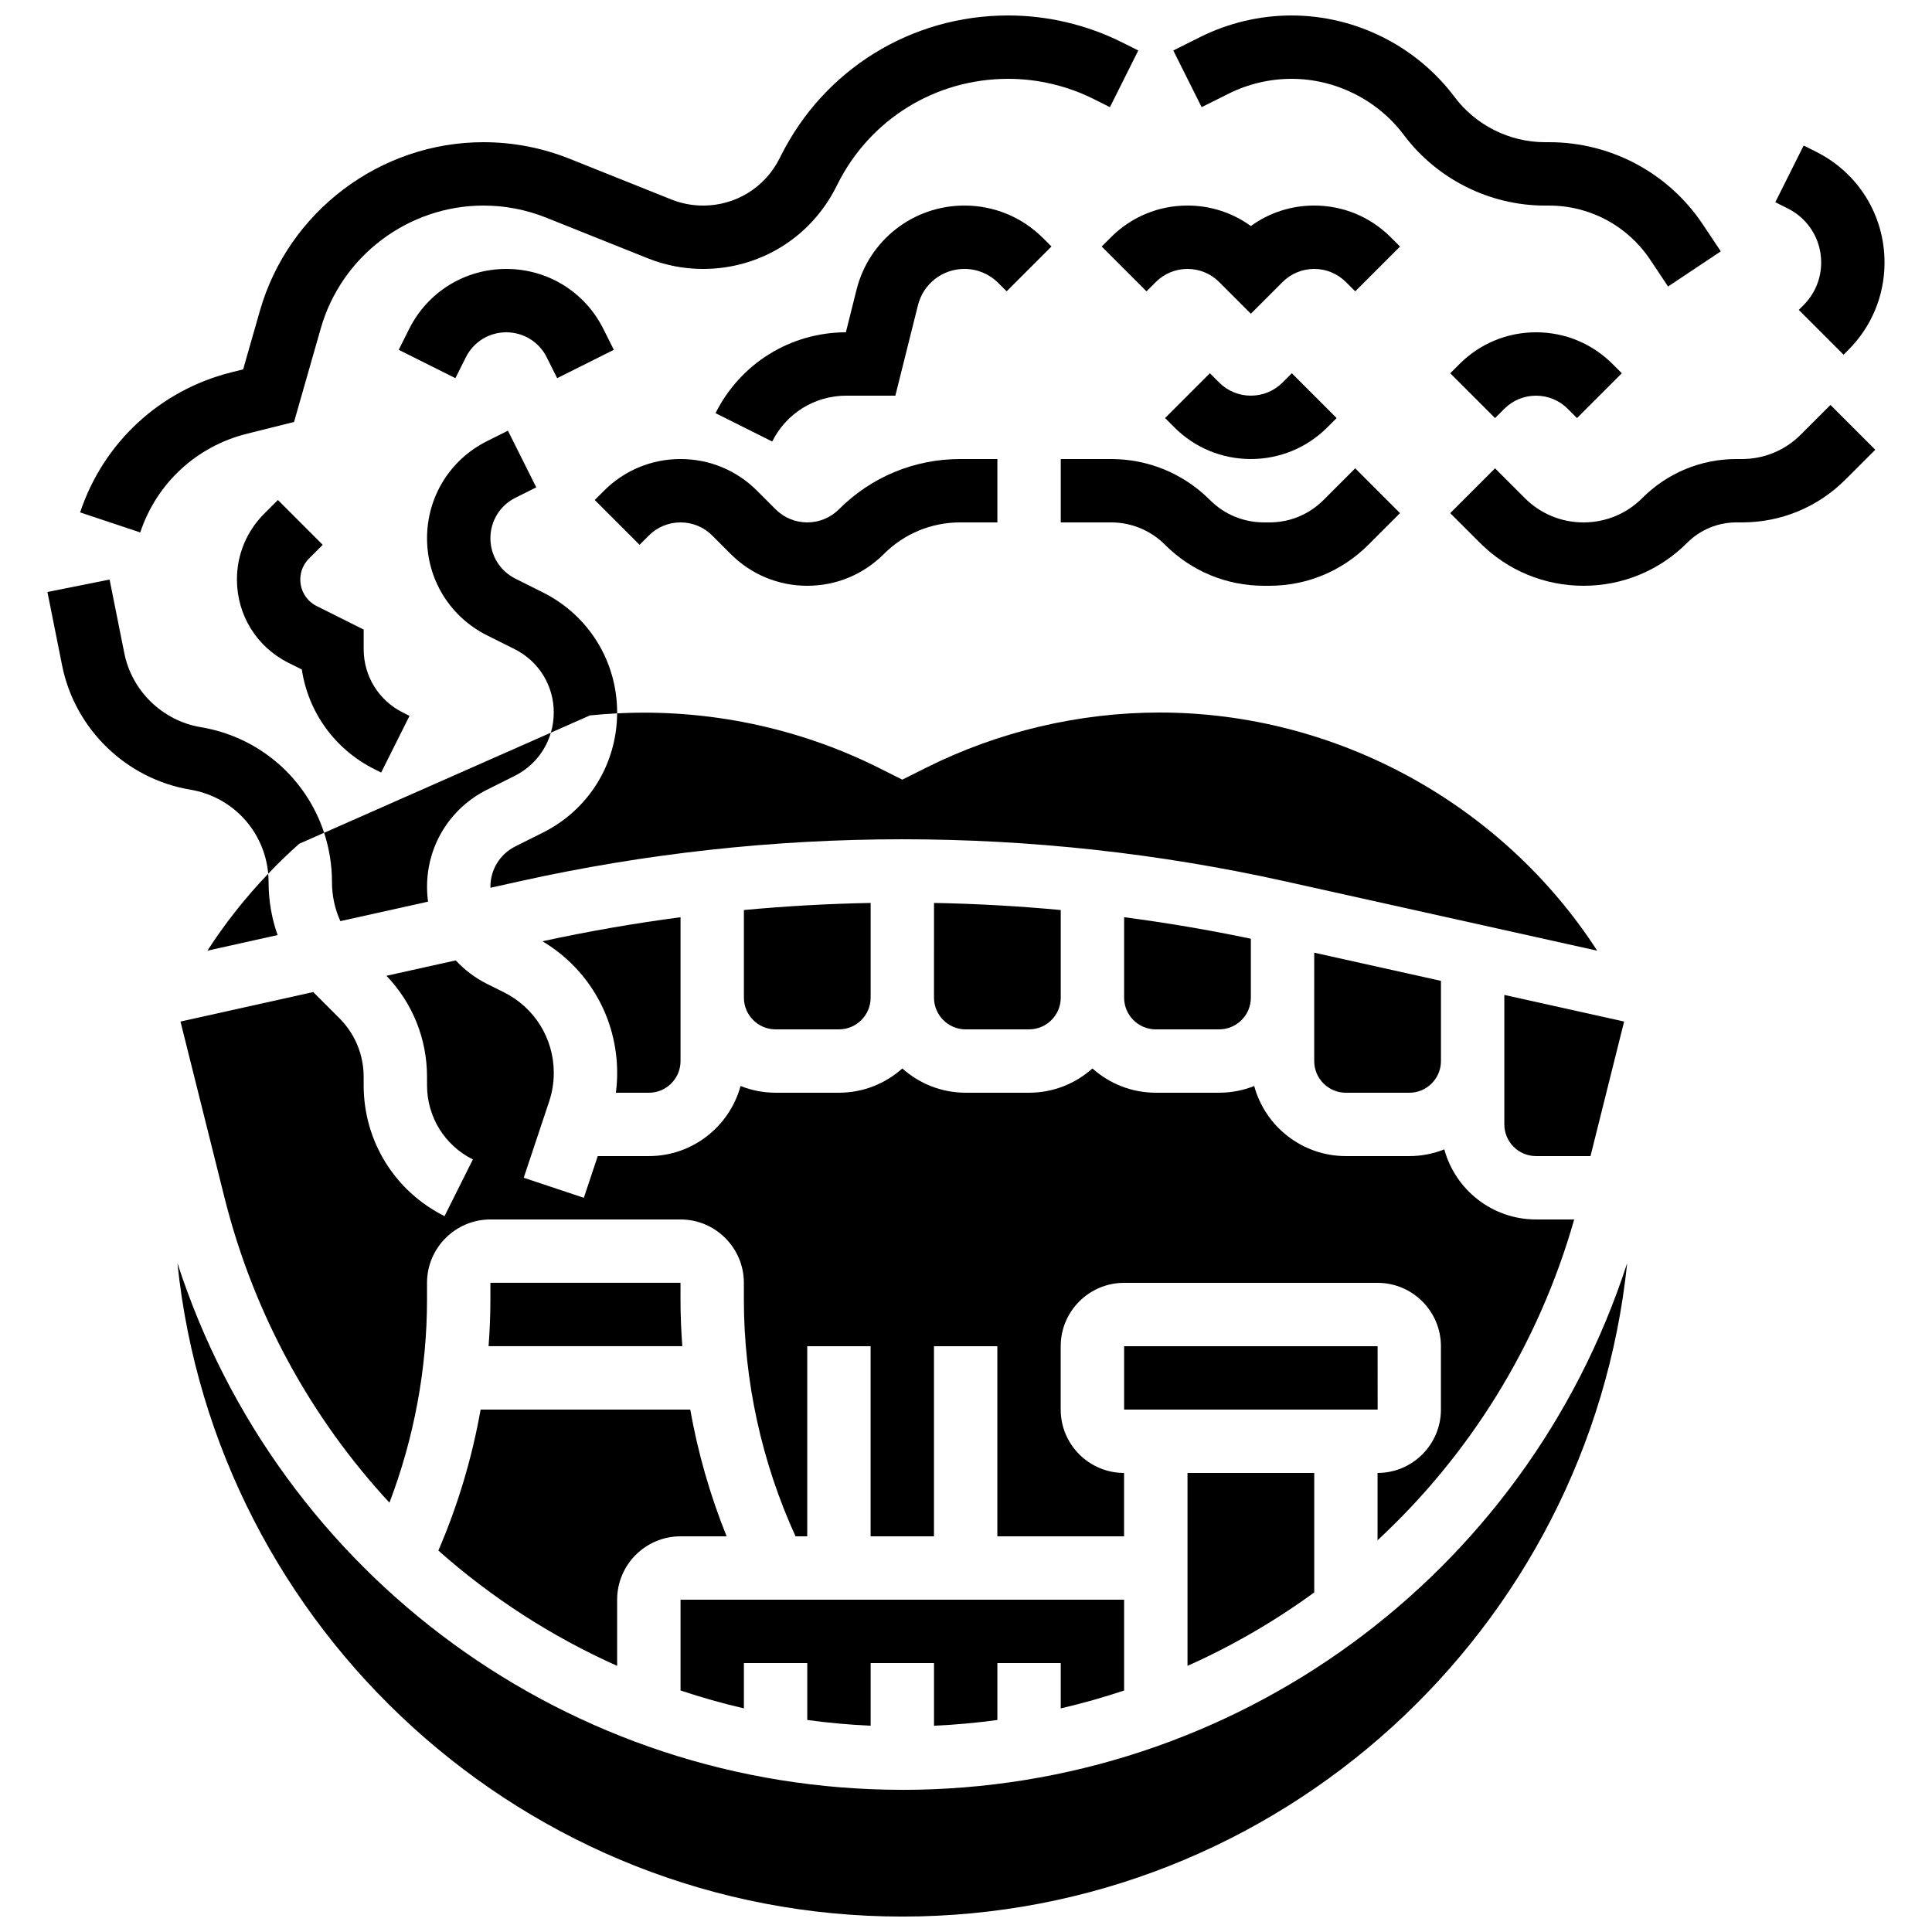
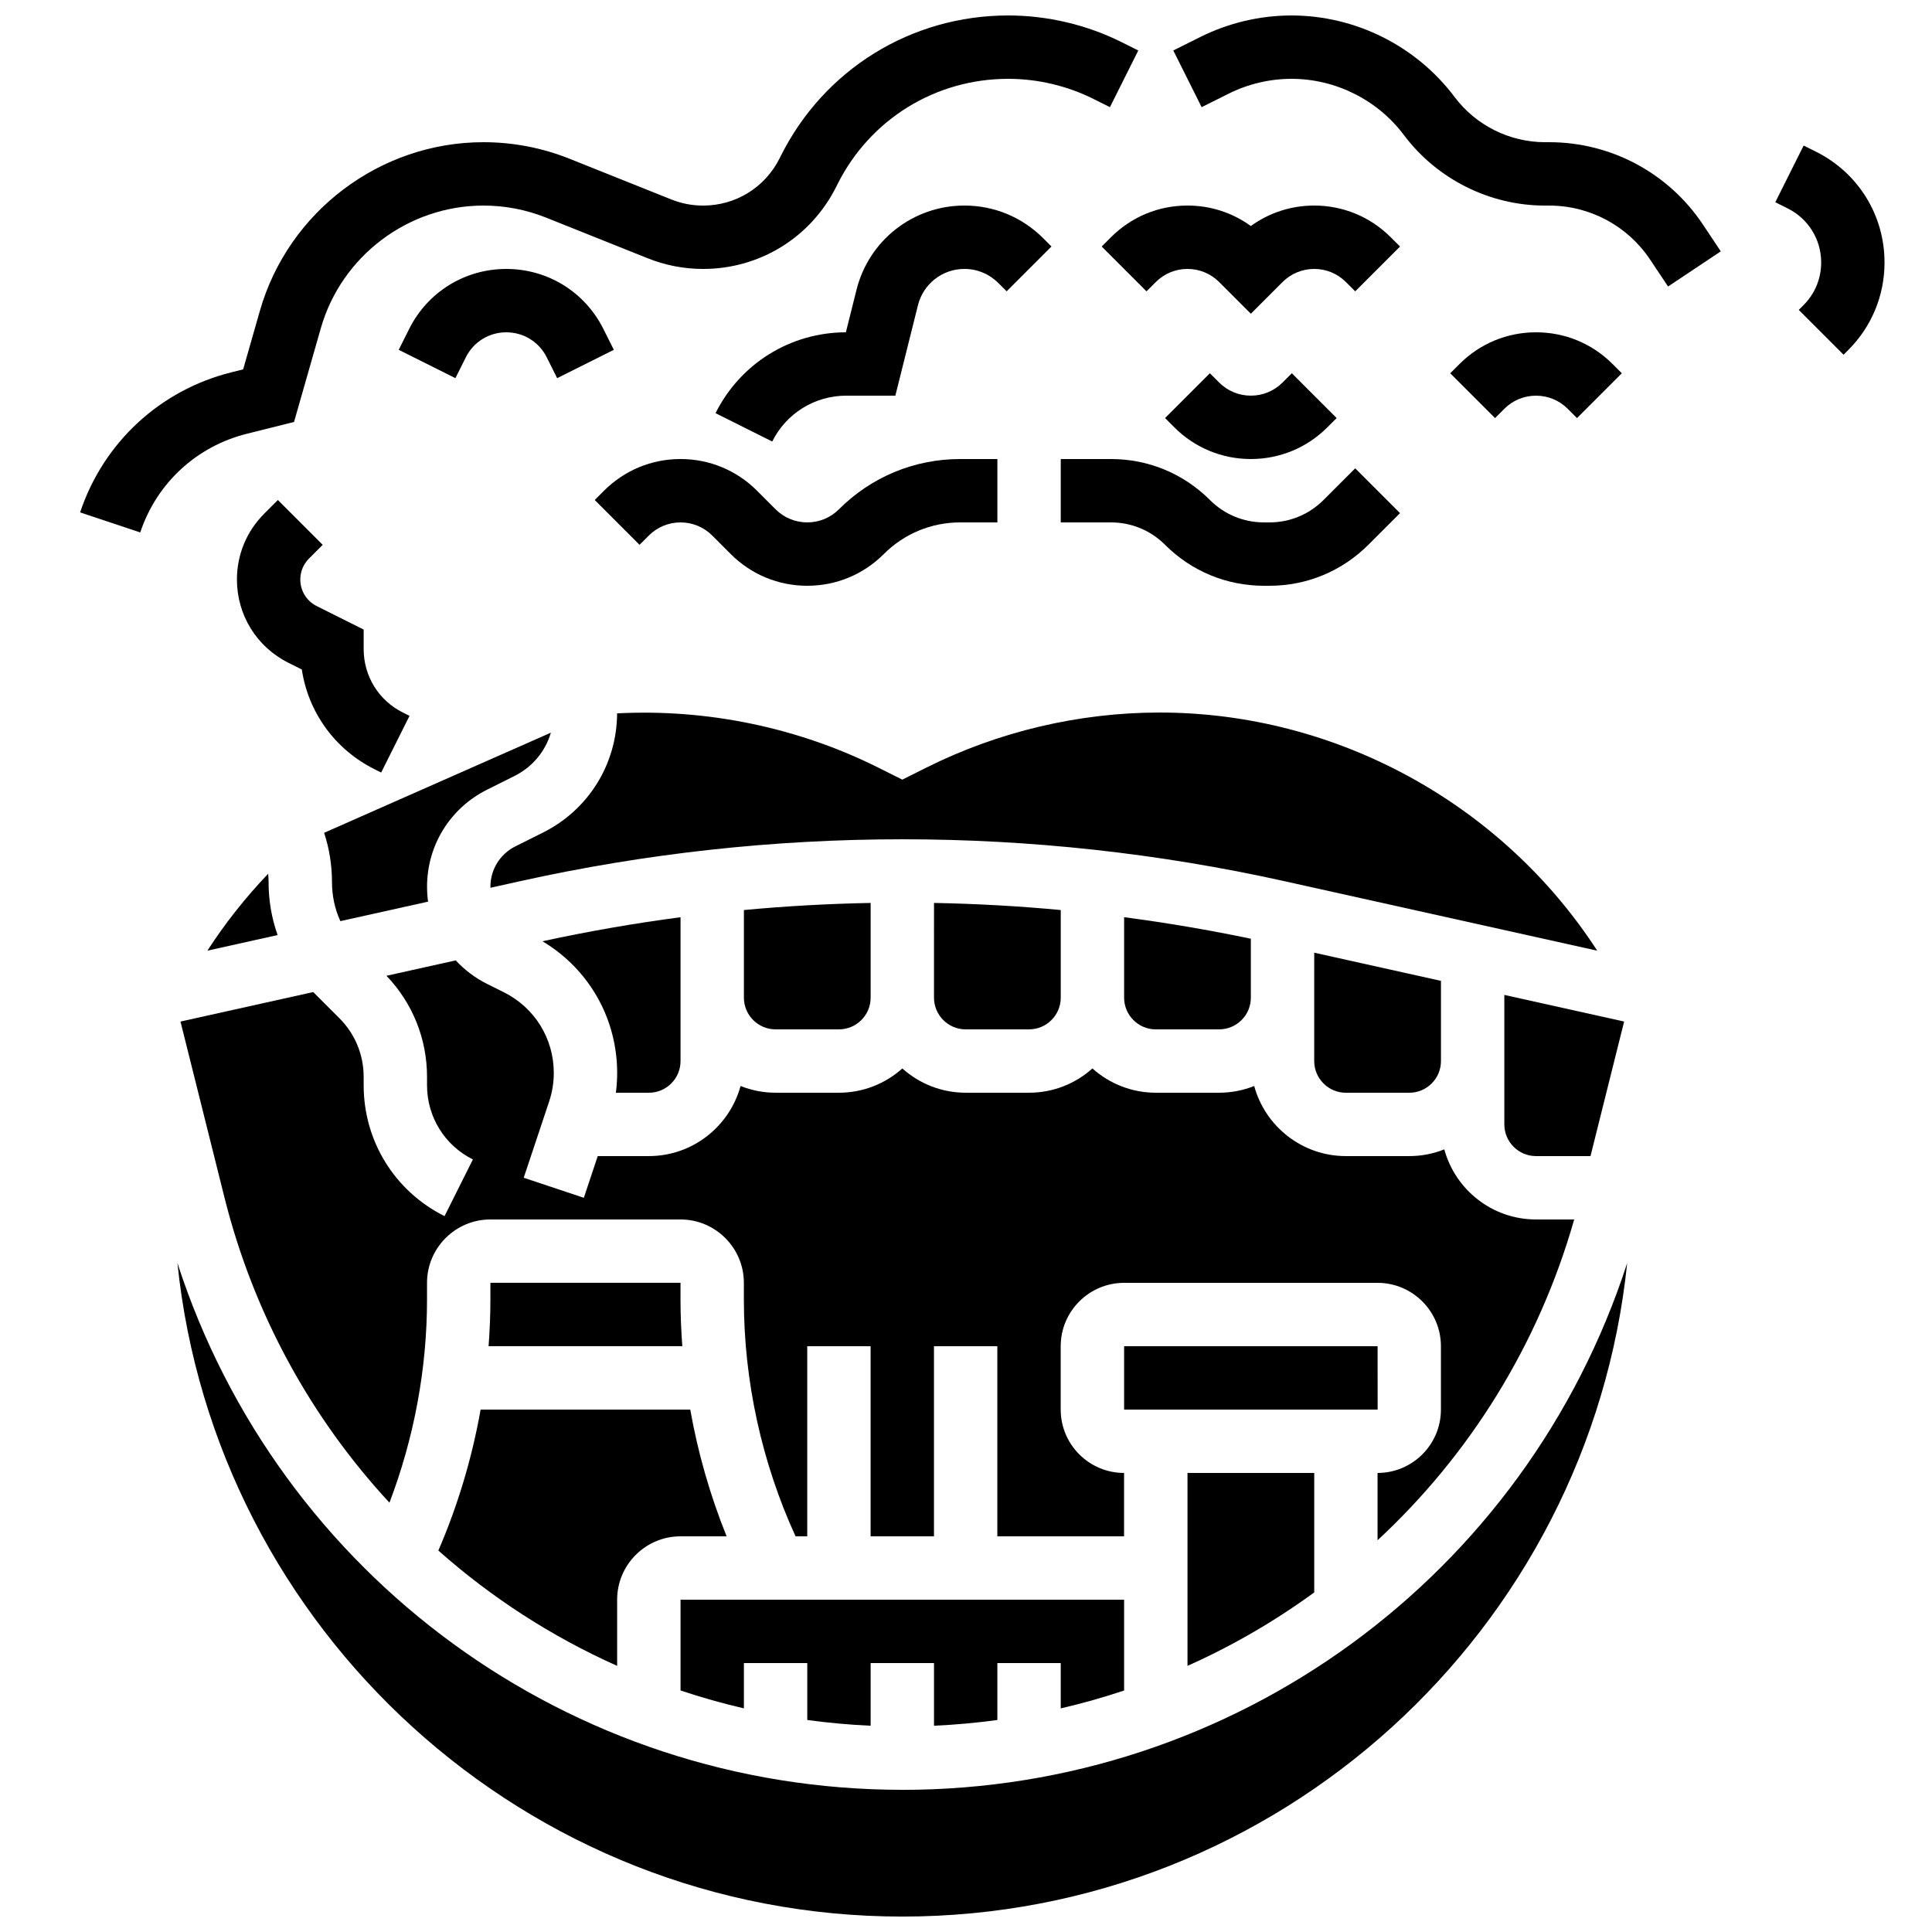
<svg xmlns="http://www.w3.org/2000/svg" width="800px" height="800px" version="1.1" viewBox="144 144 512 512">
  <defs>
    <clipPath id="c">
      <path d="m191 478h385v173.9h-385z" />
    </clipPath>
    <clipPath id="b">
      <path d="m165 148.09h281v137.91h-281z" />
    </clipPath>
    <clipPath id="a">
      <path d="m454 148.09h147v71.906h-147z" />
    </clipPath>
  </defs>
  <path d="m509.09 517.55-0.012-16.793h-67.176v16.793h67.176 0.012z" />
  <path d="m574.41 414.72-31.746-7.055v34.312c0 4.629 3.766 8.398 8.398 8.398h14.438z" />
  <path d="m416.71 416.79c4.629 0 8.398-3.766 8.398-8.398v-23.223c-11.168-1.047-22.379-1.672-33.586-1.883l-0.004 16.711v8.398c0 4.629 3.766 8.398 8.398 8.398z" />
  <path d="m517.47 433.59c4.629 0 8.398-3.766 8.398-8.398v-21.254l-33.586-7.465-0.004 11.926v16.793c0 4.629 3.766 8.398 8.398 8.398z" />
  <path d="m467.09 416.79c4.629 0 8.398-3.766 8.398-8.398v-15.617c-11.113-2.328-22.32-4.227-33.586-5.707v21.328c0 4.629 3.766 8.398 8.398 8.398z" />
  <path d="m366.33 416.79c4.629 0 8.398-3.766 8.398-8.398v-25.105c-11.211 0.211-22.418 0.836-33.586 1.883v23.223c0 4.629 3.766 8.398 8.398 8.398z" />
  <path d="m458.7 559.54v25.93c11.887-5.305 23.137-11.84 33.586-19.461v-31.66h-33.586z" />
-   <path d="m215.08 375.54c2.625-2.746 5.348-5.402 8.203-7.93l6.613-2.922c-4.715-14.363-17.035-25.375-32.695-27.984-10.109-1.684-18.254-9.57-20.262-19.621l-3.898-19.5-16.473 3.297 3.898 19.496c3.371 16.848 17.02 30.066 33.969 32.891 11.266 1.879 19.633 11.039 20.645 22.273z" />
-   <path d="m307.54 333.05c0-0.074 0.008-0.148 0.008-0.227 0-13.559-7.535-25.75-19.66-31.816l-7.301-3.652c-4.086-2.043-6.625-6.148-6.625-10.719 0-4.566 2.539-8.676 6.625-10.719l5.527-2.762-7.512-15.02-5.527 2.766c-9.812 4.906-15.906 14.77-15.906 25.738s6.098 20.832 15.906 25.738l7.301 3.652c6.402 3.203 10.379 9.637 10.379 16.793 0 1.844-0.27 3.637-0.77 5.34l10.34-4.566c2.398-0.254 4.809-0.422 7.215-0.547z" />
  <path d="m287.89 364.64-7.301 3.652c-4.086 2.043-6.625 6.148-6.625 10.719 0 0.086 0.016 0.172 0.02 0.258l7.758-1.723c33.23-7.387 67.34-11.129 101.38-11.129s68.152 3.742 101.38 11.129l82.777 18.395c-25.289-39.047-69.297-63.113-115.98-63.113-21.332 0-42.695 5.043-61.777 14.582l-6.402 3.203-6.402-3.203c-21.277-10.637-45.402-15.602-69.176-14.359-0.082 13.473-7.594 25.559-19.652 31.59z" />
  <path d="m217.57 391.8c-1.57-4.422-2.391-9.129-2.391-13.957 0-0.773-0.035-1.539-0.105-2.297-5.988 6.269-11.387 13.082-16.113 20.391z" />
  <path d="m234.2 388.11 23.242-5.164c-0.176-1.289-0.27-2.606-0.27-3.934 0-10.969 6.098-20.832 15.906-25.738l7.301-3.652c4.754-2.379 8.168-6.539 9.609-11.457l-60.09 26.535c1.352 4.121 2.082 8.516 2.082 13.07 0 3.641 0.77 7.144 2.219 10.34z" />
  <path d="m315.95 433.59c4.629 0 8.398-3.766 8.398-8.398v-38.117c-12.285 1.617-24.496 3.746-36.598 6.367 12.289 7.32 19.805 20.43 19.805 34.91 0 1.758-0.117 3.504-0.344 5.238z" />
  <path d="m561.18 467.17h-10.125c-11.602 0-21.391-7.883-24.301-18.574-2.875 1.145-6.004 1.781-9.285 1.781h-16.793c-11.602 0-21.391-7.883-24.301-18.574-2.875 1.145-6.004 1.781-9.285 1.781h-16.793c-6.445 0-12.332-2.438-16.793-6.434-4.461 3.996-10.348 6.434-16.793 6.434h-16.793c-6.445 0-12.332-2.438-16.793-6.434-4.461 3.996-10.348 6.434-16.793 6.434h-16.793c-3.277 0-6.41-0.637-9.285-1.781-2.922 10.691-12.707 18.574-24.309 18.574h-13.539l-3.684 11.051-15.934-5.312 6.742-20.219c0.812-2.441 1.227-4.984 1.227-7.555 0-9.105-5.059-17.293-13.203-21.363l-4.481-2.234c-3.191-1.594-5.981-3.723-8.301-6.231l-18.359 4.078c6.934 7.25 10.75 16.719 10.75 26.785v2.227c0 8.379 4.656 15.914 12.152 19.664l-7.512 15.02c-13.223-6.609-21.434-19.902-21.434-34.684v-2.227c0-5.871-2.285-11.391-6.438-15.543l-6.562-6.562c-0.121-0.121-0.23-0.246-0.352-0.367l-35.191 7.82 11.633 46.531c7.777 31.109 23.109 58.68 43.746 80.969 6.531-17.133 9.957-35.516 9.957-53.82v-4.441c0-9.258 7.535-16.793 16.793-16.793h50.383c9.258 0 16.793 7.535 16.793 16.793v4.434c0 21.559 4.727 43.137 13.695 62.742h3.098v-50.383h16.793v50.383h16.793v-50.383h16.793v50.383h33.586v-16.793c-9.258 0-16.793-7.535-16.793-16.793v-16.793c0-9.258 7.535-16.793 16.793-16.793h67.176c9.258 0 16.793 7.535 16.793 16.793v16.793c0 9.258-7.535 16.793-16.793 16.793v17.836c24.25-22.484 42.586-51.578 52.113-85.012z" />
  <path d="m260.17 554.91c14.094 12.508 30.066 22.832 47.379 30.559v-17.535c0-9.258 7.535-16.793 16.793-16.793h12.219c-4.359-10.816-7.602-22.098-9.637-33.586h-55.555c-2.277 12.832-6.039 25.414-11.199 37.355z" />
  <g clip-path="url(#c)">
    <path d="m383.12 618.32c-88.176 0-165.28-56.742-192.1-139.6 10.008 97.156 92.34 173.19 192.1 173.19s182.09-76.031 192.1-173.19c-26.828 82.863-103.93 139.61-192.1 139.61z" />
  </g>
  <path d="m273.96 483.96v4.434c0 4.121-0.172 8.246-0.48 12.359h51.34c-0.309-4.113-0.48-8.238-0.48-12.359l0.004-4.434z" />
  <path d="m441.9 592v-24.062h-117.55v24.059c5.496 1.836 11.098 3.418 16.793 4.738v-12h16.793v15.082c5.531 0.754 11.133 1.266 16.793 1.52v-16.602h16.793v16.602c5.66-0.254 11.262-0.766 16.793-1.52v-15.082h16.793v12.004c5.699-1.32 11.301-2.906 16.797-4.738z" />
  <path d="m315.95 285.92c2.242-2.242 5.227-3.477 8.398-3.477s6.152 1.234 8.398 3.477l4.914 4.918c5.414 5.414 12.613 8.398 20.273 8.398 7.656 0 14.855-2.981 20.273-8.398 5.414-5.414 12.613-8.398 20.27-8.398h9.84v-16.793h-9.84c-12.145 0-23.559 4.727-32.145 13.316-2.242 2.242-5.227 3.477-8.398 3.477s-6.152-1.234-8.398-3.477l-4.918-4.918c-5.414-5.414-12.613-8.398-20.273-8.398-7.656 0-14.855 2.981-20.273 8.398l-2.461 2.461 11.875 11.875z" />
  <path d="m425.11 265.65v16.793h13.316c5.414 0 10.504 2.109 14.332 5.938 7 7 16.309 10.855 26.211 10.855h1.441c9.902 0 19.207-3.856 26.211-10.855l8.398-8.398-11.875-11.875-8.398 8.398c-3.828 3.828-8.918 5.938-14.332 5.938h-1.441c-5.414 0-10.504-2.109-14.332-5.938-7-7-16.309-10.855-26.211-10.855z" />
-   <path d="m621.2 259.2c-4.16 4.156-9.688 6.449-15.566 6.449h-1.441c-9.438 0-18.305 3.676-24.977 10.348-4.16 4.156-9.688 6.449-15.566 6.449s-11.406-2.289-15.562-6.445l-7.887-7.887-11.875 11.875 7.891 7.887c7.328 7.32 17.07 11.359 27.438 11.359 10.363 0 20.109-4.035 27.441-11.367 3.5-3.5 8.156-5.426 13.102-5.426h1.441c10.363 0 20.109-4.035 27.441-11.367l7.887-7.887-11.875-11.875z" />
  <g clip-path="url(#b)">
    <path d="m209.39 258.96 12.531-3.133 7.102-24.852c5.469-19.133 23.184-32.496 43.086-32.496 5.727 0 11.324 1.078 16.641 3.203l26.914 10.766c4.684 1.875 9.617 2.824 14.66 2.824 15.047 0 28.574-8.359 35.309-21.824l0.293-0.59c8.629-17.254 25.965-27.969 45.254-27.969 7.812 0 15.637 1.848 22.625 5.34l4.34 2.168 7.512-15.02-4.34-2.168c-9.309-4.652-19.73-7.113-30.137-7.113-25.688 0-48.785 14.273-60.273 37.254l-0.293 0.59c-3.871 7.734-11.641 12.539-20.285 12.539-2.898 0-5.731-0.547-8.422-1.621l-26.918-10.77c-7.309-2.922-15.004-4.406-22.879-4.406-27.359 0-51.719 18.375-59.234 44.68l-4.438 15.523-3.121 0.781c-18.93 4.734-33.914 18.609-40.086 37.121l15.934 5.312c4.344-13.035 14.898-22.805 28.227-26.141z" />
  </g>
  <path d="m267.45 238.69c2.043-4.086 6.148-6.625 10.719-6.625 4.566 0 8.676 2.539 10.719 6.625l2.766 5.527 15.016-7.512-2.766-5.527c-4.902-9.812-14.766-15.906-25.734-15.906s-20.832 6.094-25.738 15.906l-2.766 5.527 15.02 7.512z" />
  <path d="m410.77 221.2 11.875-11.875-2.223-2.223c-5.57-5.566-12.973-8.629-20.844-8.629-13.551 0-25.309 9.184-28.594 22.328l-2.816 11.258c-14.727 0.051-27.949 8.254-34.543 21.434l15.02 7.512c3.75-7.496 11.281-12.152 19.664-12.152h12.969l5.996-23.98c1.414-5.656 6.473-9.605 12.305-9.605 3.387 0 6.574 1.32 8.969 3.715z" />
  <path d="m512.55 206.87c-5.414-5.414-12.613-8.398-20.273-8.398-6.113 0-11.938 1.902-16.793 5.426-4.856-3.523-10.68-5.426-16.793-5.426-7.656 0-14.855 2.981-20.273 8.398l-2.461 2.461 11.875 11.875 2.461-2.461c2.242-2.242 5.227-3.477 8.398-3.477 3.172 0 6.152 1.234 8.398 3.477l8.398 8.398 8.398-8.398c2.242-2.242 5.227-3.477 8.398-3.477 3.172 0 6.152 1.234 8.398 3.477l2.461 2.461 11.875-11.875z" />
  <path d="m495.76 257.25 2.461-2.461-11.875-11.875-2.461 2.461c-2.242 2.242-5.227 3.477-8.398 3.477s-6.152-1.234-8.398-3.477l-2.461-2.461-11.875 11.875 2.461 2.461c5.414 5.414 12.613 8.398 20.273 8.398 7.656-0.004 14.859-2.984 20.273-8.398z" />
  <g clip-path="url(#a)">
    <path d="m469.61 168.82c5.144-2.57 10.902-3.93 16.652-3.93 11.656 0 22.793 5.566 29.789 14.895 8.777 11.707 22.754 18.695 37.383 18.695h1.109c10.777 0 20.781 5.356 26.758 14.32l4.754 7.129 13.973-9.316-4.754-7.129c-9.098-13.648-24.324-21.801-40.73-21.801h-1.109c-9.375 0-18.328-4.477-23.953-11.977-10.148-13.531-26.305-21.609-43.223-21.609-8.344 0-16.699 1.973-24.164 5.703l-7.16 3.578 7.512 15.02z" />
  </g>
  <path d="m626.63 213.56c0 4.277-1.664 8.297-4.688 11.316l-1.25 1.25 11.871 11.875 1.25-1.25c6.195-6.195 9.605-14.434 9.605-23.191 0-12.504-6.949-23.746-18.129-29.336l-3.305-1.652-7.512 15.02 3.305 1.652c5.457 2.727 8.852 8.215 8.852 14.316z" />
  <path d="m530.79 240.46-2.461 2.461 11.875 11.875 2.461-2.461c2.242-2.242 5.227-3.477 8.398-3.477s6.152 1.234 8.398 3.477l2.461 2.461 11.875-11.875-2.461-2.461c-5.414-5.414-12.613-8.398-20.273-8.398-7.656 0.004-14.855 2.984-20.273 8.398z" />
  <path d="m229.52 288.38-11.875-11.875-3.633 3.633c-4.656 4.656-7.223 10.852-7.223 17.441 0 9.402 5.227 17.855 13.633 22.062l3.562 1.781c1.711 11.34 8.766 21.176 19.258 26.422l1.773 0.887 7.512-15.02-1.77-0.887c-6.402-3.203-10.379-9.637-10.379-16.793v-5.188l-12.441-6.223c-2.684-1.344-4.352-4.039-4.352-7.039 0-2.102 0.82-4.078 2.305-5.566z" />
</svg>